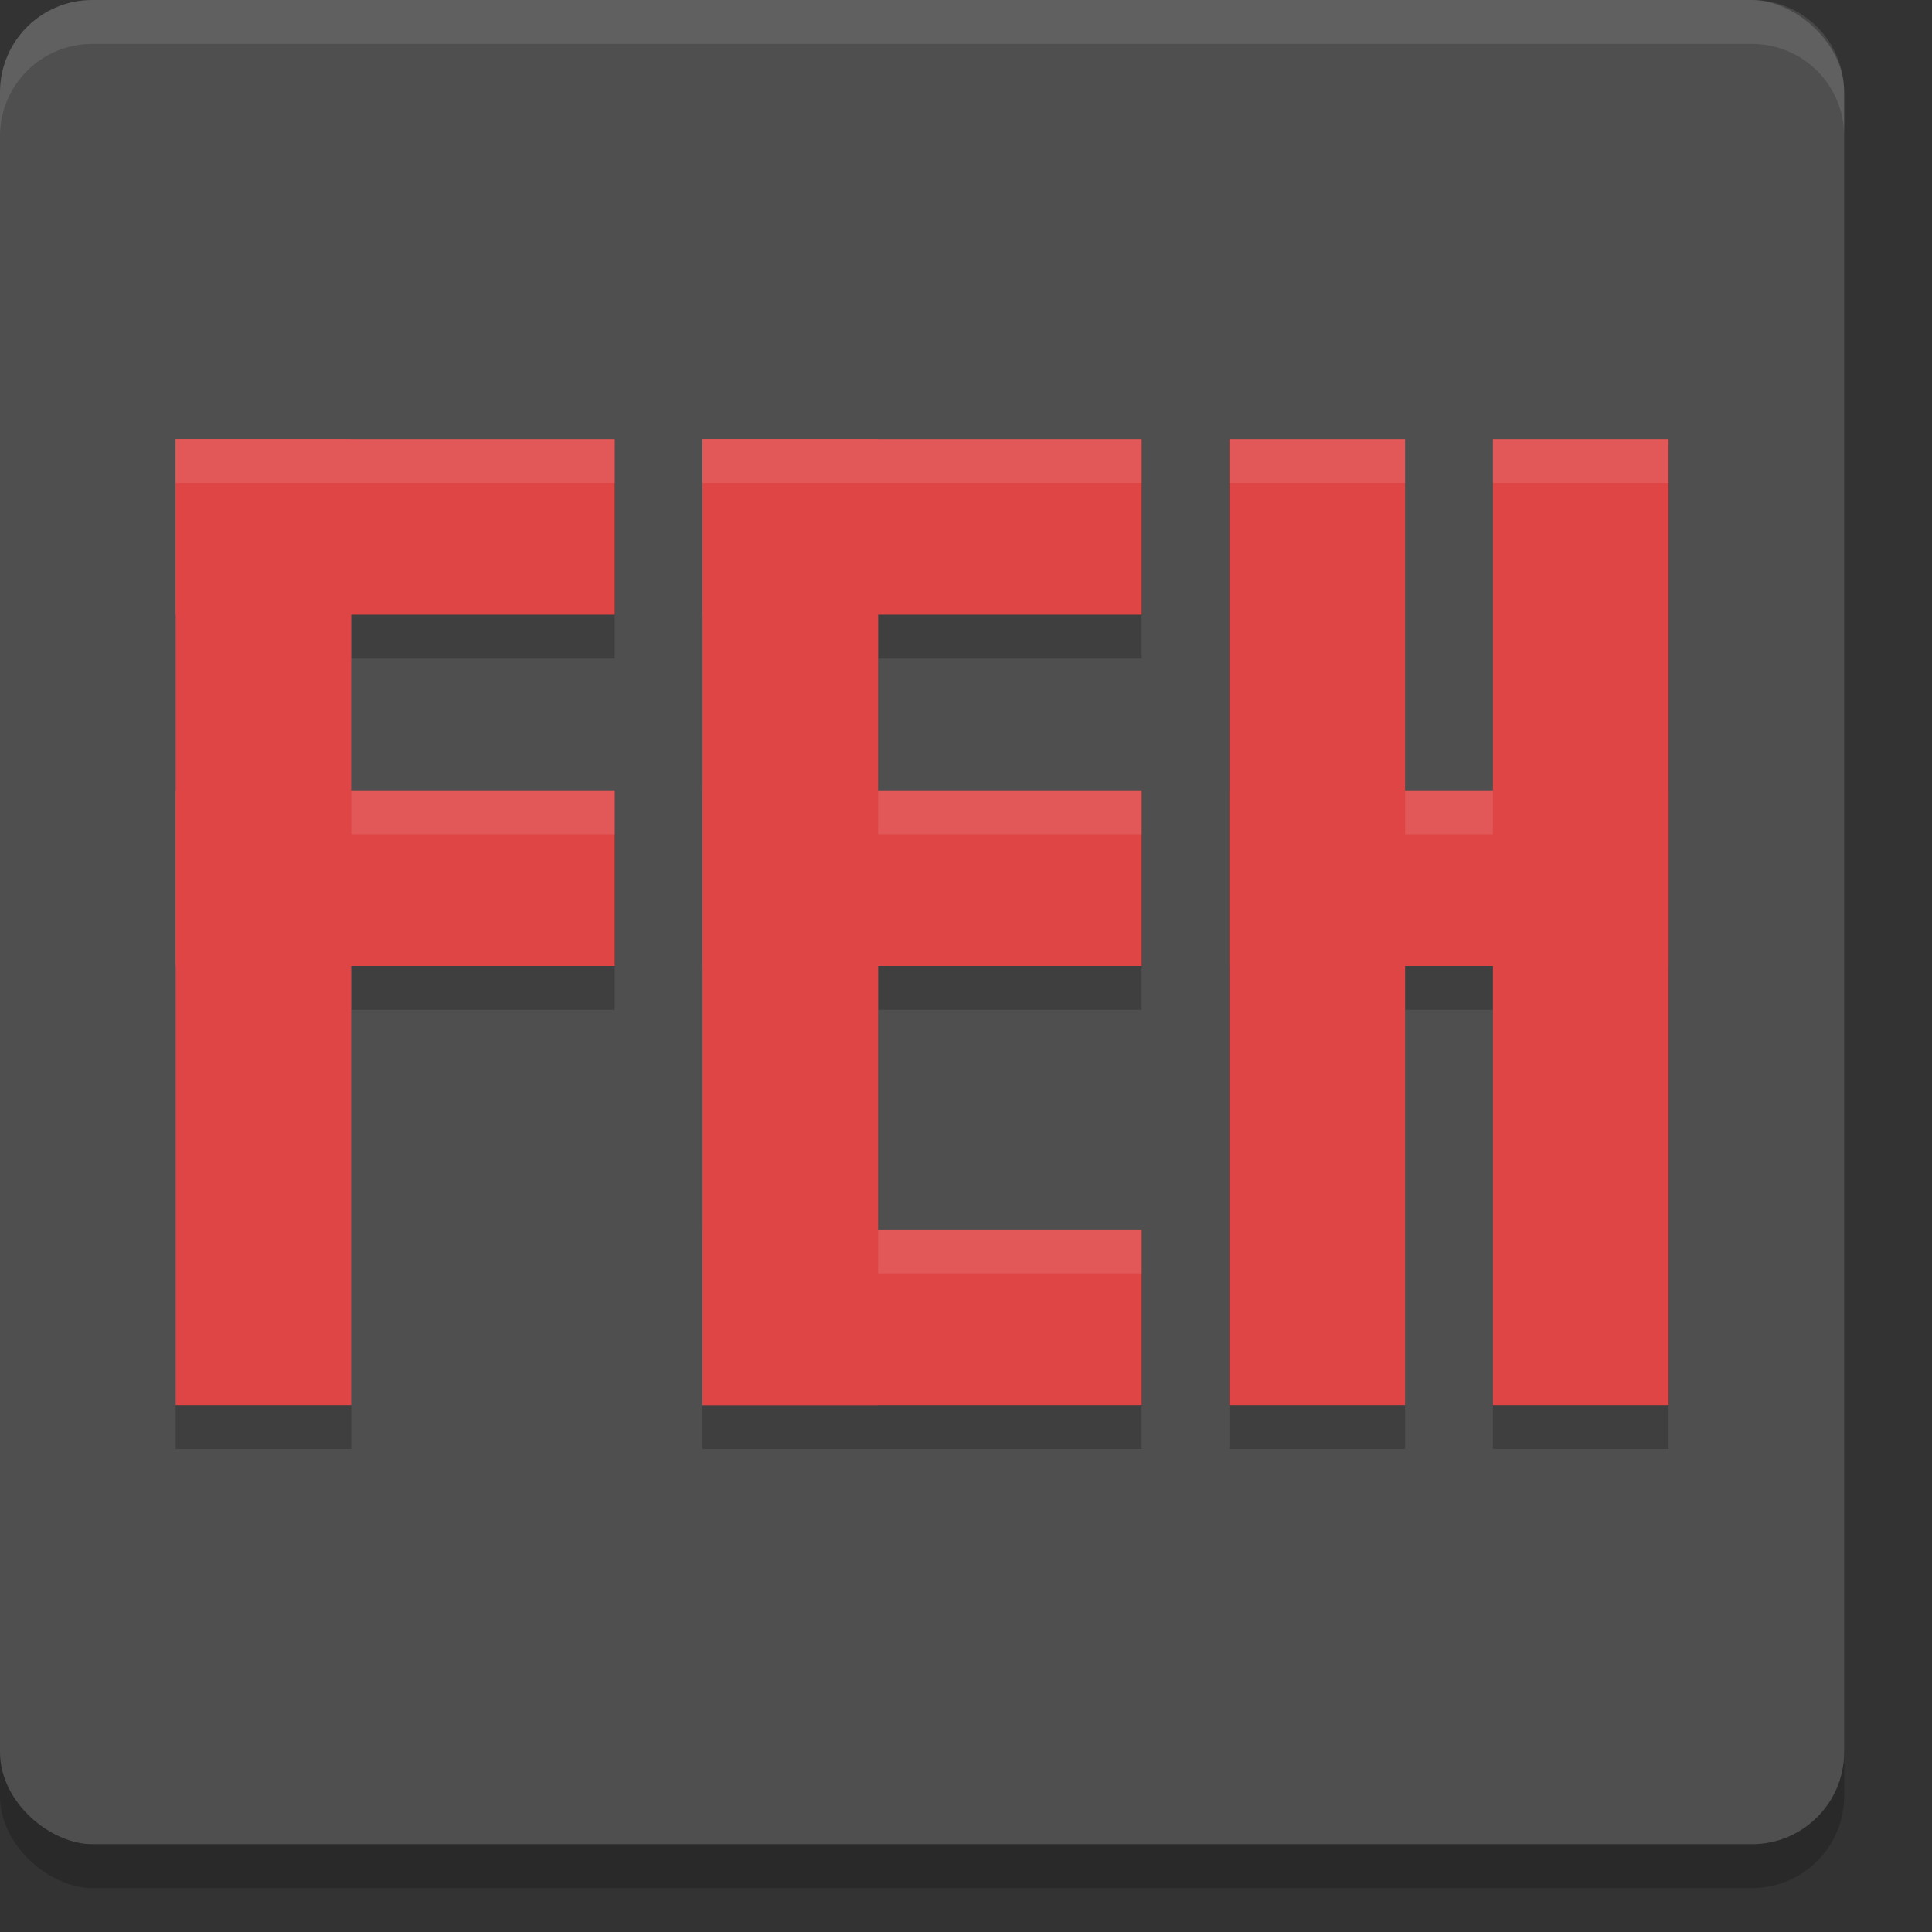
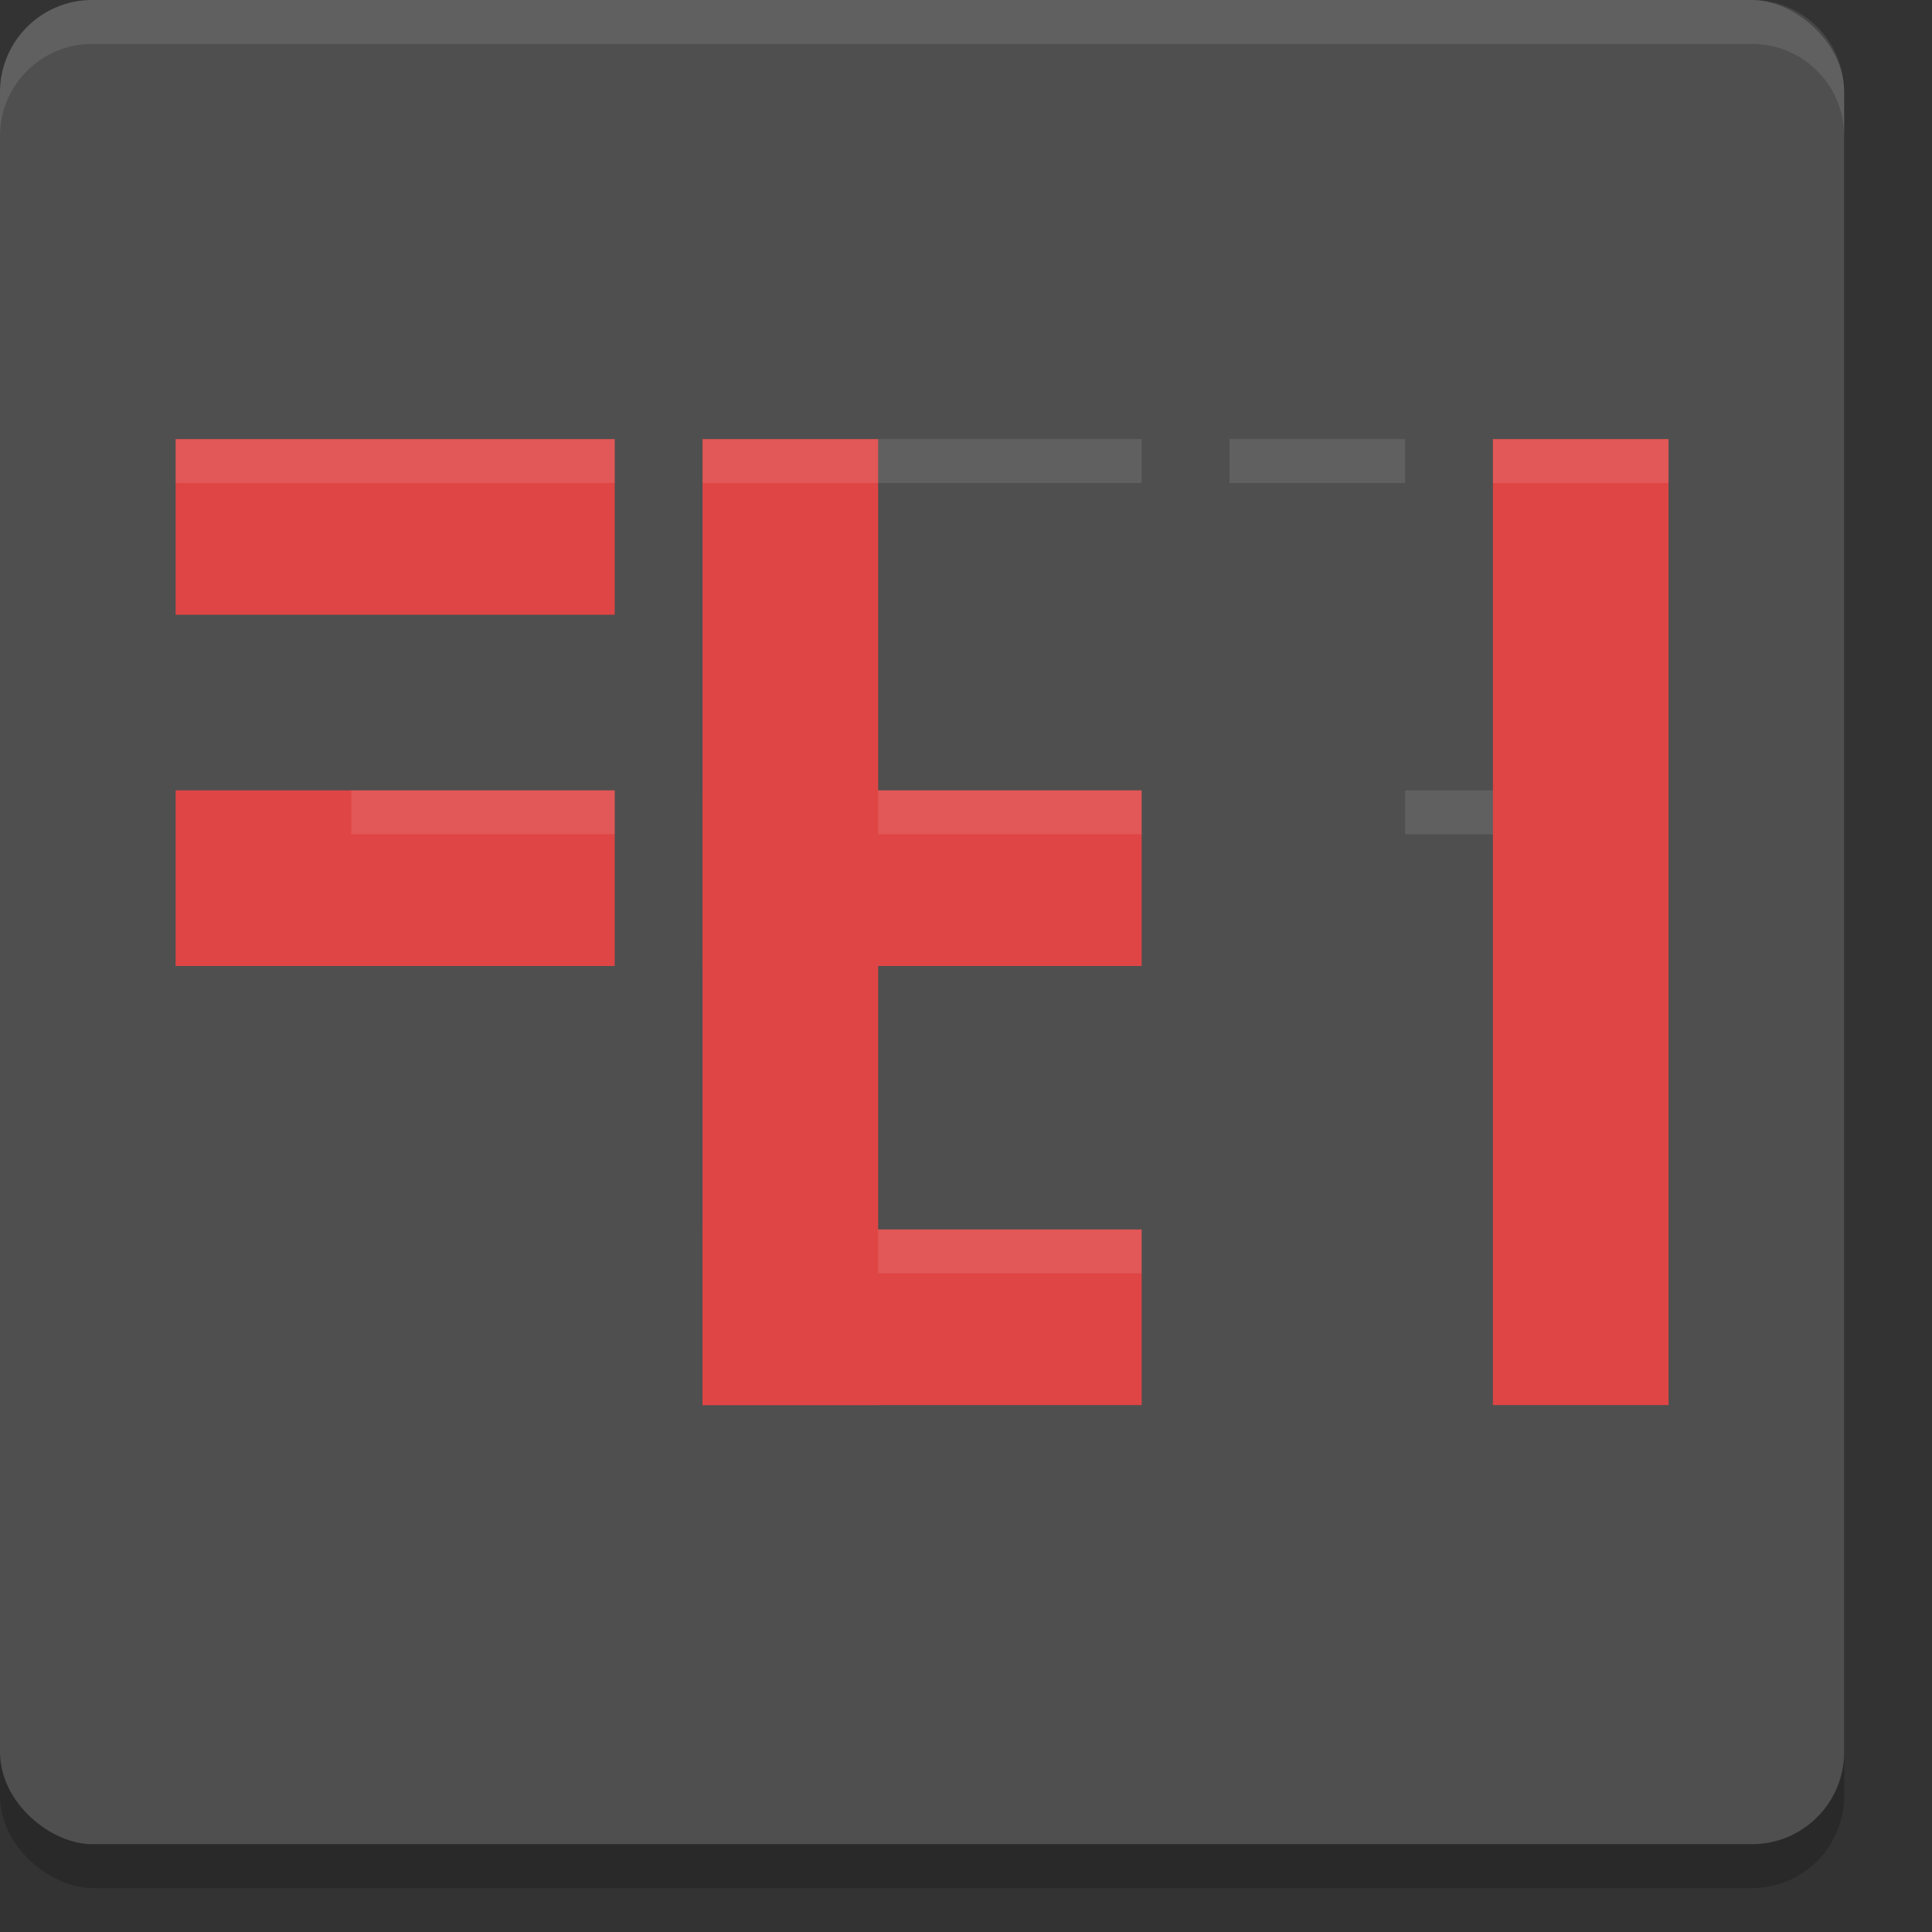
<svg xmlns="http://www.w3.org/2000/svg" width="22" height="22" version="1">
  <rect width="100%" height="100%" fill="#333333" stroke="none" />
  <rect style="opacity:0.2" width="21" height="21" x="-21.5" y="-21" rx="1.05" ry="1.05" transform="matrix(0,-1,-1,0,0,0)" />
  <rect style="fill:#4f4f4f" width="21" height="21" x="-21" y="-21" rx="1.05" ry="1.05" transform="matrix(0,-1,-1,0,0,0)" />
-   <path style="opacity:0.2" d="m 2,5.5 0,2 0,2 0,2 0,5 2,0 0,-5 3,0 0,-2 -3,0 0,-2 3,0 0,-2 -3,0 -2,0 z m 6,0 0,11 2,0 3,0 0,-2 -3,0 0,-3 3,0 0,-2 -3,0 0,-2 3,0 0,-2 -3,0 -2,0 z m 6,0 0,11 2,0 0,-5 1,0 0,5 2,0 0,-5 0,-2 0,-4 -2,0 0,4 -1,0 0,-4 -2,0 z" />
-   <rect style="fill:#df4545" width="2" height="11" x="2" y="5" />
  <rect style="fill:#df4545" width="2" height="5" x="5" y="-7" transform="matrix(0,1,-1,0,0,0)" />
  <rect style="fill:#df4545" width="2" height="5" x="9" y="-7" transform="matrix(0,1,-1,0,0,0)" />
  <rect style="fill:#df4545" width="2" height="11" x="8" y="5" />
-   <rect style="fill:#df4545" width="2" height="5" x="5" y="-13" transform="matrix(0,1,-1,0,0,0)" />
  <rect style="fill:#df4545" width="2" height="5" x="9" y="-13" transform="matrix(0,1,-1,0,0,0)" />
-   <rect style="fill:#df4545" width="2" height="11" x="14" y="5" />
-   <rect style="fill:#df4545" width="2" height="5" x="9" y="-19" transform="matrix(0,1,-1,0,0,0)" />
  <rect style="fill:#df4545" width="2" height="5" x="14" y="-13" transform="matrix(0,1,-1,0,0,0)" />
  <rect style="fill:#df4545" width="2" height="11" x="17" y="5" />
  <path style="opacity:0.1;fill:#ffffff" d="M 1.051,0 C 0.469,0 0,0.469 0,1.051 l 0,0.5 C 0,0.969 0.469,0.5 1.051,0.5 l 18.898,0 C 20.531,0.5 21,0.969 21,1.551 l 0,-0.5 C 21,0.469 20.531,0 19.949,0 L 1.051,0 Z" />
  <path style="opacity:0.1;fill:#ffffff" d="m 2,5 0,0.5 2,0 3,0 L 7,5 4,5 2,5 Z m 6,0 0,0.5 2,0 3,0 L 13,5 10,5 8,5 Z m 6,0 0,0.5 2,0 0,-0.5 -2,0 z m 3,0 0,0.5 2,0 L 19,5 17,5 Z M 4,9 4,9.5 7,9.5 7,9 4,9 Z m 6,0 0,0.5 3,0 0,-0.5 -3,0 z m 6,0 0,0.5 1,0 0,-0.5 -1,0 z m -6,5 0,0.5 3,0 0,-0.5 -3,0 z" />
</svg>